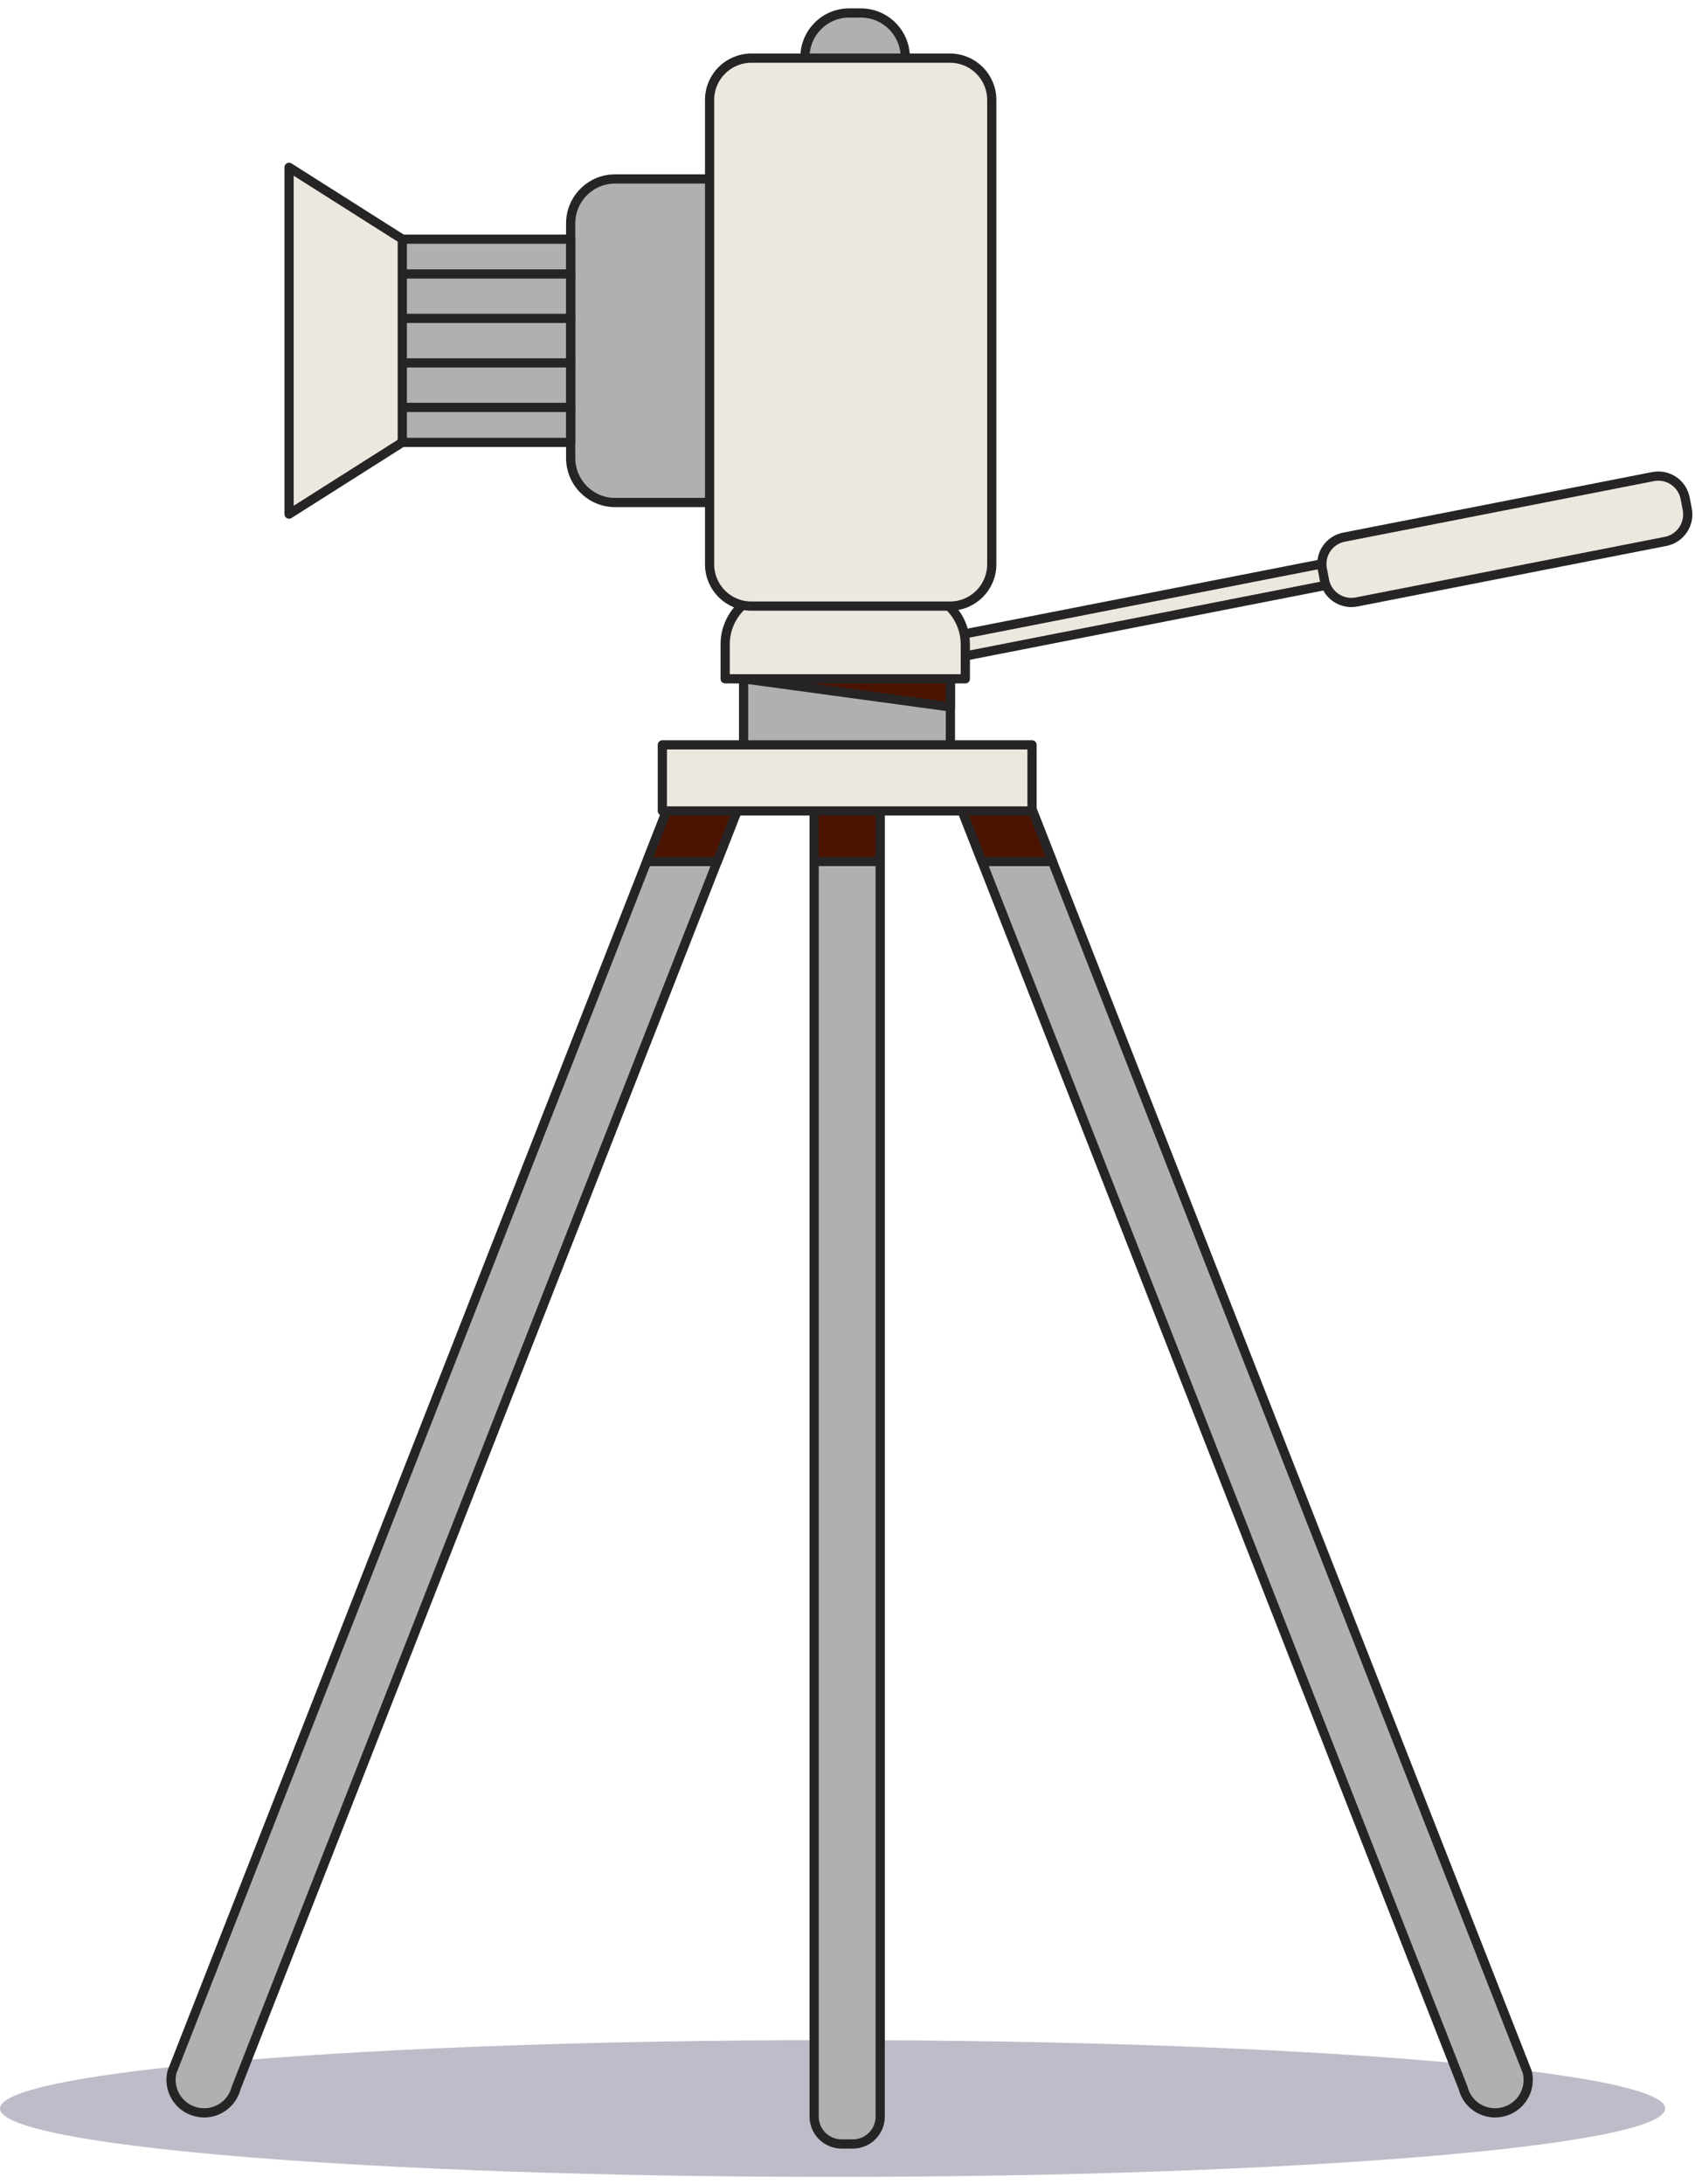
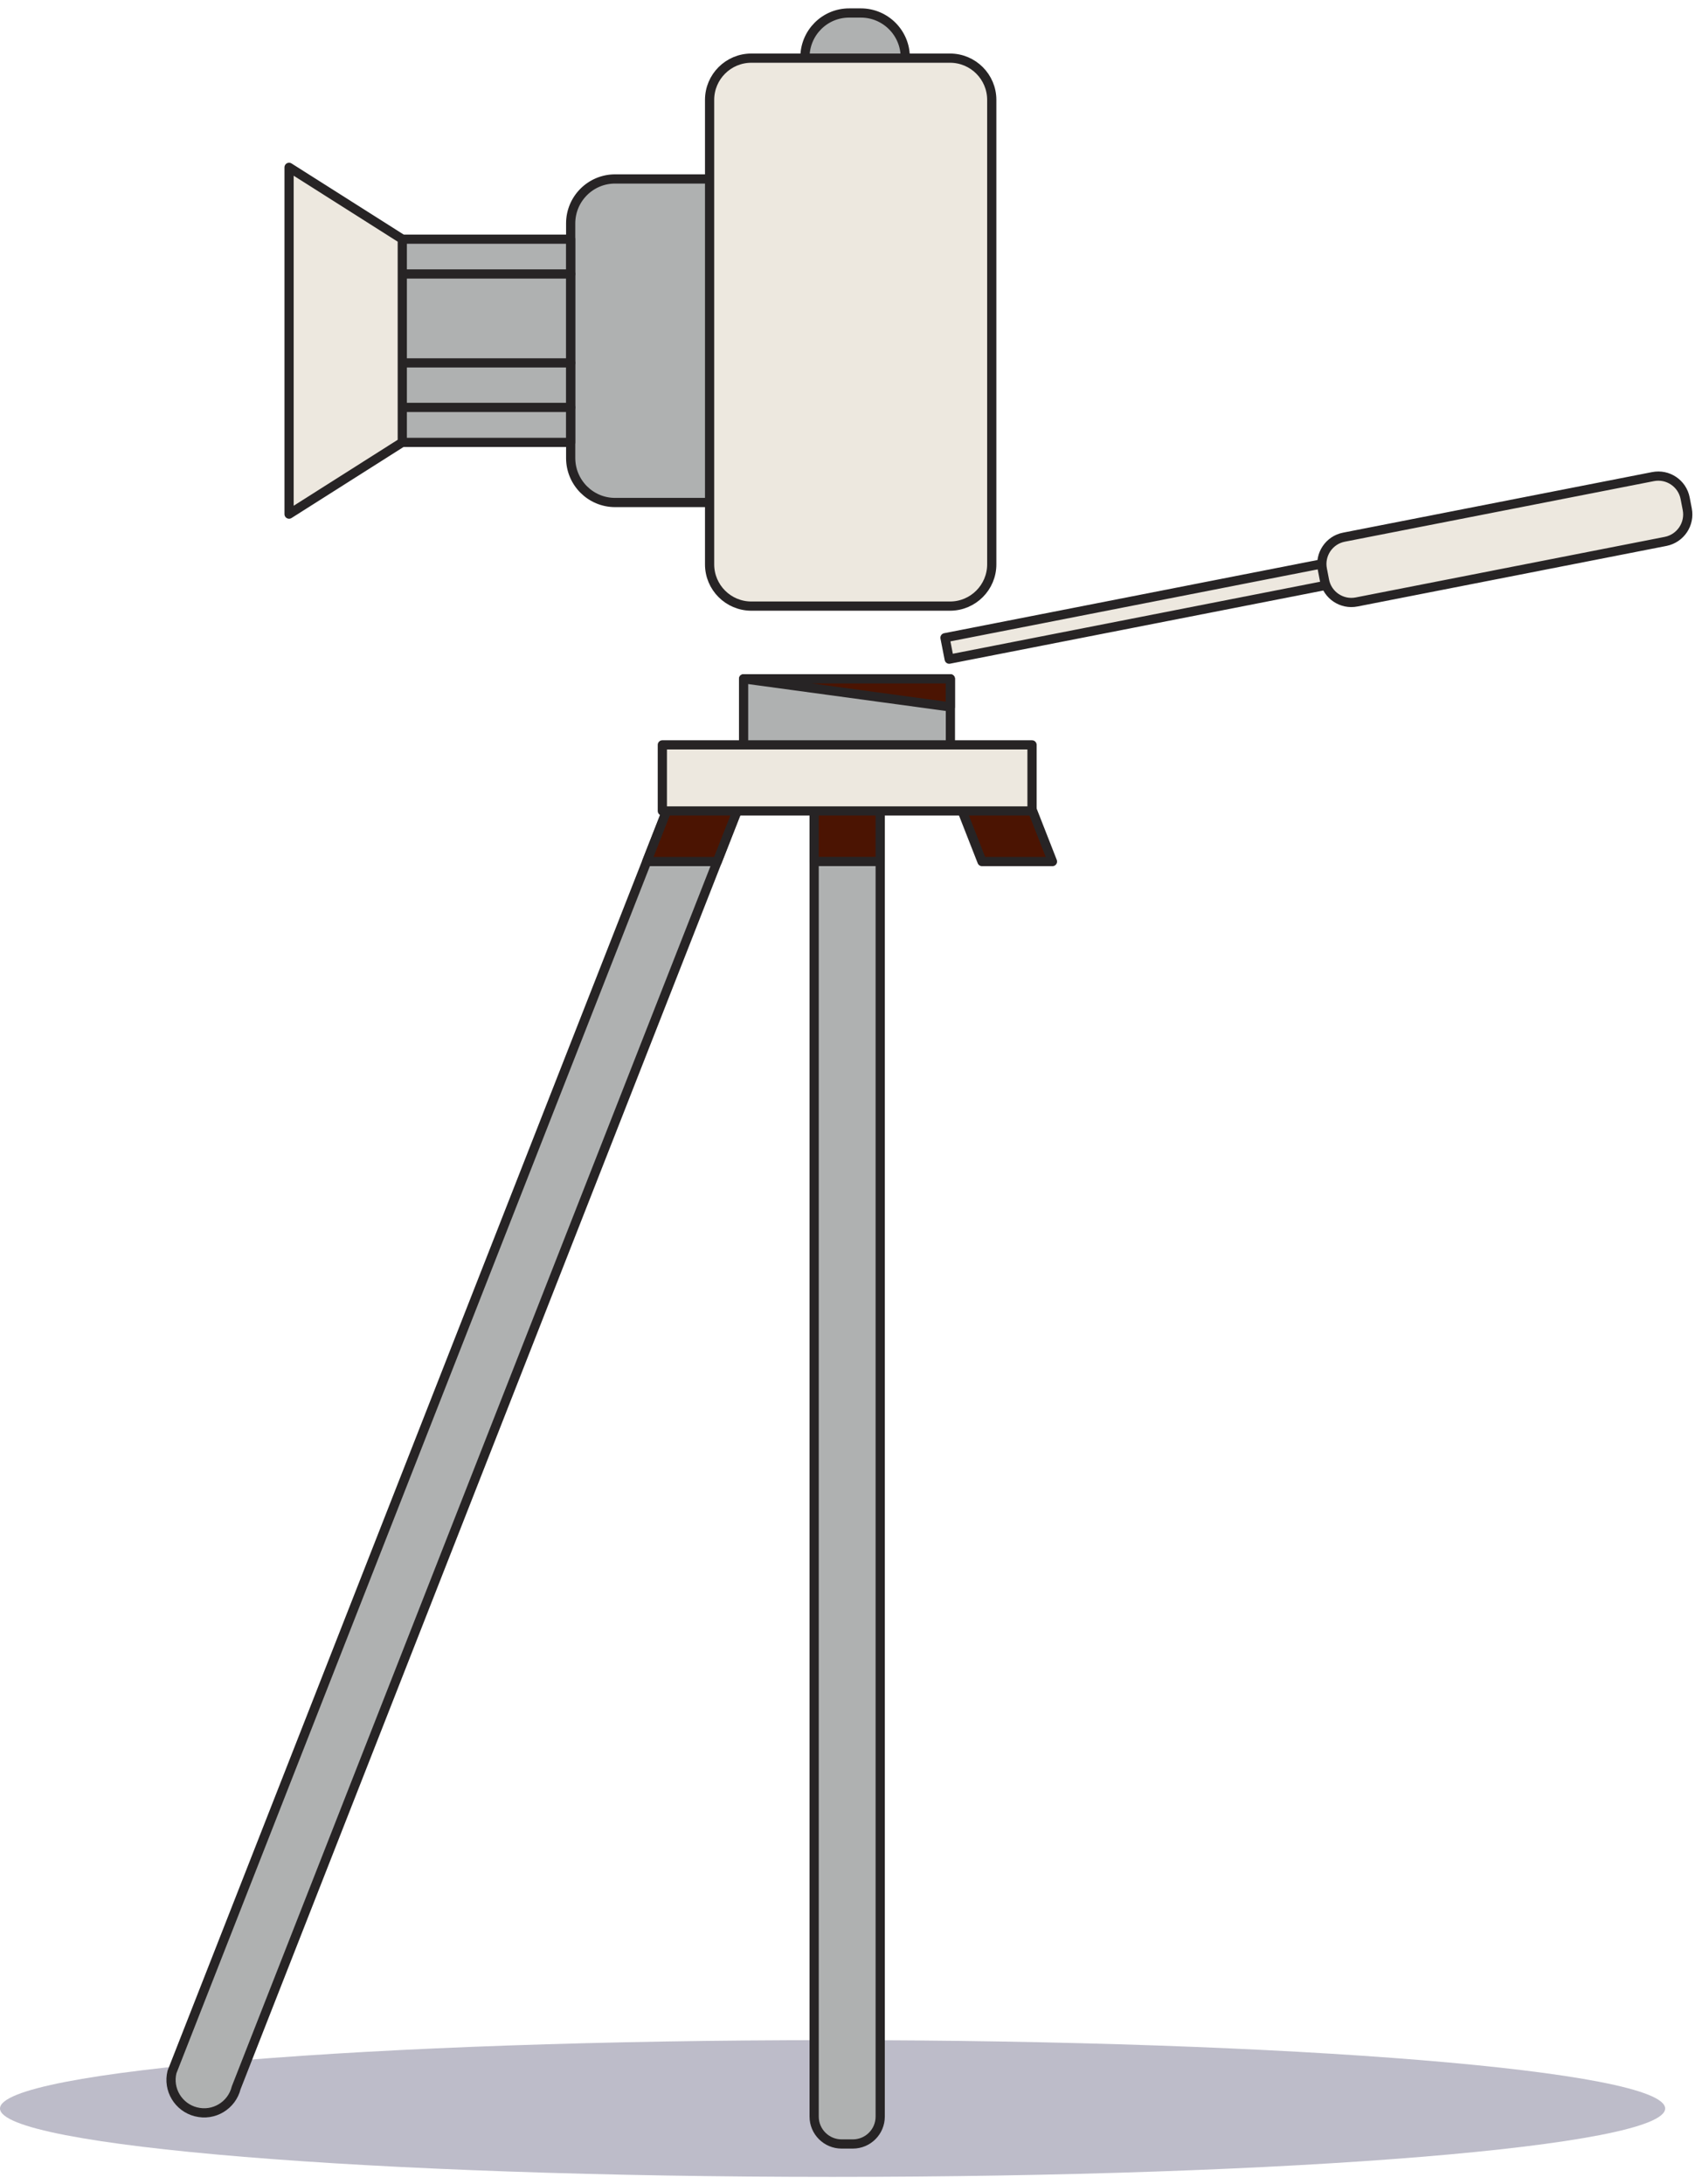
<svg xmlns="http://www.w3.org/2000/svg" width="184" height="237" viewBox="0 0 184 237" fill="none">
  <path d="M90.38 236.22C140.296 236.22 180.76 232.898 180.76 228.8C180.76 224.702 140.296 221.38 90.38 221.38C40.465 221.38 0 224.702 0 228.8C0 232.898 40.465 236.22 90.38 236.22Z" fill="#BDBCC9" />
  <path d="M87.38 6.229V7.259H98.27V6.229C98.27 3.569 96.11 1.409 93.45 1.409H92.2C89.53 1.399 87.38 3.559 87.38 6.229Z" fill="#AFB1B1" stroke="#272425" stroke-miterlimit="10" stroke-linecap="round" stroke-linejoin="round" />
  <path d="M88.38 229.68V87.39H95.55V229.68C95.55 231.32 94.22 232.65 92.58 232.65H91.36C89.72 232.65 88.38 231.32 88.38 229.68Z" fill="#AFB1B1" stroke="#272425" stroke-miterlimit="10" stroke-linecap="round" stroke-linejoin="round" />
-   <path d="M158.82 226.549L103.74 86.199L110.69 84.409L165.79 224.839C166.26 226.749 165.1 228.669 163.2 229.159H163.19C161.26 229.659 159.29 228.479 158.82 226.549Z" fill="#AFB1B1" stroke="#272425" stroke-miterlimit="10" stroke-linecap="round" stroke-linejoin="round" />
  <path d="M25.64 226.549L80.72 86.199L73.77 84.409L18.67 224.839C18.2 226.749 19.36 228.669 21.26 229.159H21.27C23.2 229.659 25.16 228.479 25.64 226.549Z" fill="#AFB1B1" stroke="#272425" stroke-miterlimit="10" stroke-linecap="round" stroke-linejoin="round" />
  <path d="M70.21 93.489L73.77 84.409L80.72 86.199L77.86 93.489H70.21Z" fill="#4B1402" stroke="#272425" stroke-miterlimit="10" stroke-linecap="round" stroke-linejoin="round" />
  <path d="M95.55 87.39H88.38V93.48H95.55V87.39Z" fill="#4B1402" stroke="#272425" stroke-miterlimit="10" stroke-linecap="round" stroke-linejoin="round" />
  <path d="M106.6 93.489L103.74 86.199L110.69 84.409L114.25 93.489H106.6Z" fill="#4B1402" stroke="#272425" stroke-miterlimit="10" stroke-linecap="round" stroke-linejoin="round" />
  <path d="M112.03 80.829H71.9V87.999H112.03V80.829Z" fill="#EDE8DF" stroke="#272425" stroke-miterlimit="10" stroke-linecap="round" stroke-linejoin="round" />
  <path d="M103.17 73.659H80.72V80.829H103.17V73.659Z" fill="#AFB1B1" stroke="#272425" stroke-miterlimit="10" stroke-linecap="round" stroke-linejoin="round" />
  <path d="M147.129 62.887L146.674 60.562L102.584 69.202L103.04 71.527L147.129 62.887Z" fill="#EDE8DF" stroke="#272425" stroke-miterlimit="10" stroke-linecap="round" stroke-linejoin="round" />
  <path d="M180.81 58.749L147.27 65.32C145.66 65.639 144.09 64.59 143.78 62.969L143.55 61.779C143.23 60.169 144.28 58.599 145.9 58.289L179.44 51.719C181.05 51.4 182.62 52.45 182.93 54.069L183.16 55.26C183.47 56.87 182.42 58.429 180.81 58.749Z" fill="#EDE8DF" stroke="#272425" stroke-miterlimit="10" stroke-linecap="round" stroke-linejoin="round" />
-   <path d="M84.47 64.18H99.03C102.21 64.18 104.79 66.76 104.79 69.94V73.66H78.72V69.94C78.71 66.76 81.29 64.18 84.47 64.18Z" fill="#EDE8DF" stroke="#272425" stroke-miterlimit="10" stroke-linecap="round" stroke-linejoin="round" />
  <path d="M66.77 54.529H80.8V19.419H66.77C64.11 19.419 61.95 21.579 61.95 24.239V49.699C61.95 52.369 64.11 54.529 66.77 54.529Z" fill="#AFB1B1" stroke="#272425" stroke-miterlimit="10" stroke-linecap="round" stroke-linejoin="round" />
  <path d="M38.702 48.004L61.942 48.004L61.942 25.954L38.702 25.954L38.702 48.004Z" fill="#AFB1B1" stroke="#272425" stroke-miterlimit="10" stroke-linecap="round" stroke-linejoin="round" />
  <path d="M61.95 29.73H38.71" stroke="#272425" stroke-miterlimit="10" stroke-linecap="round" stroke-linejoin="round" />
-   <path d="M61.95 34.549H38.71" stroke="#272425" stroke-miterlimit="10" stroke-linecap="round" stroke-linejoin="round" />
  <path d="M61.95 39.379H38.71" stroke="#272425" stroke-miterlimit="10" stroke-linecap="round" stroke-linejoin="round" />
  <path d="M61.95 44.209H38.71" stroke="#272425" stroke-miterlimit="10" stroke-linecap="round" stroke-linejoin="round" />
  <path d="M107.66 46.82V10.84C107.66 8.34 105.63 6.31 103.13 6.31H81.56C79.06 6.31 77.03 8.34 77.03 10.84V61.24C77.03 63.74 79.06 65.77 81.56 65.77H103.13C105.63 65.77 107.66 63.74 107.66 61.24V46.82Z" fill="#EDE8DF" stroke="#272425" stroke-miterlimit="10" stroke-linecap="round" stroke-linejoin="round" />
  <path d="M103.16 76.709L80.72 73.659H103.16V76.709Z" fill="#4B1402" stroke="#272425" stroke-miterlimit="10" stroke-linecap="round" stroke-linejoin="round" />
  <path d="M31.38 55.789L43.67 47.999V25.949L31.38 18.159V55.789Z" fill="#EDE8DF" stroke="#272425" stroke-miterlimit="10" stroke-linecap="round" stroke-linejoin="round" />
</svg>